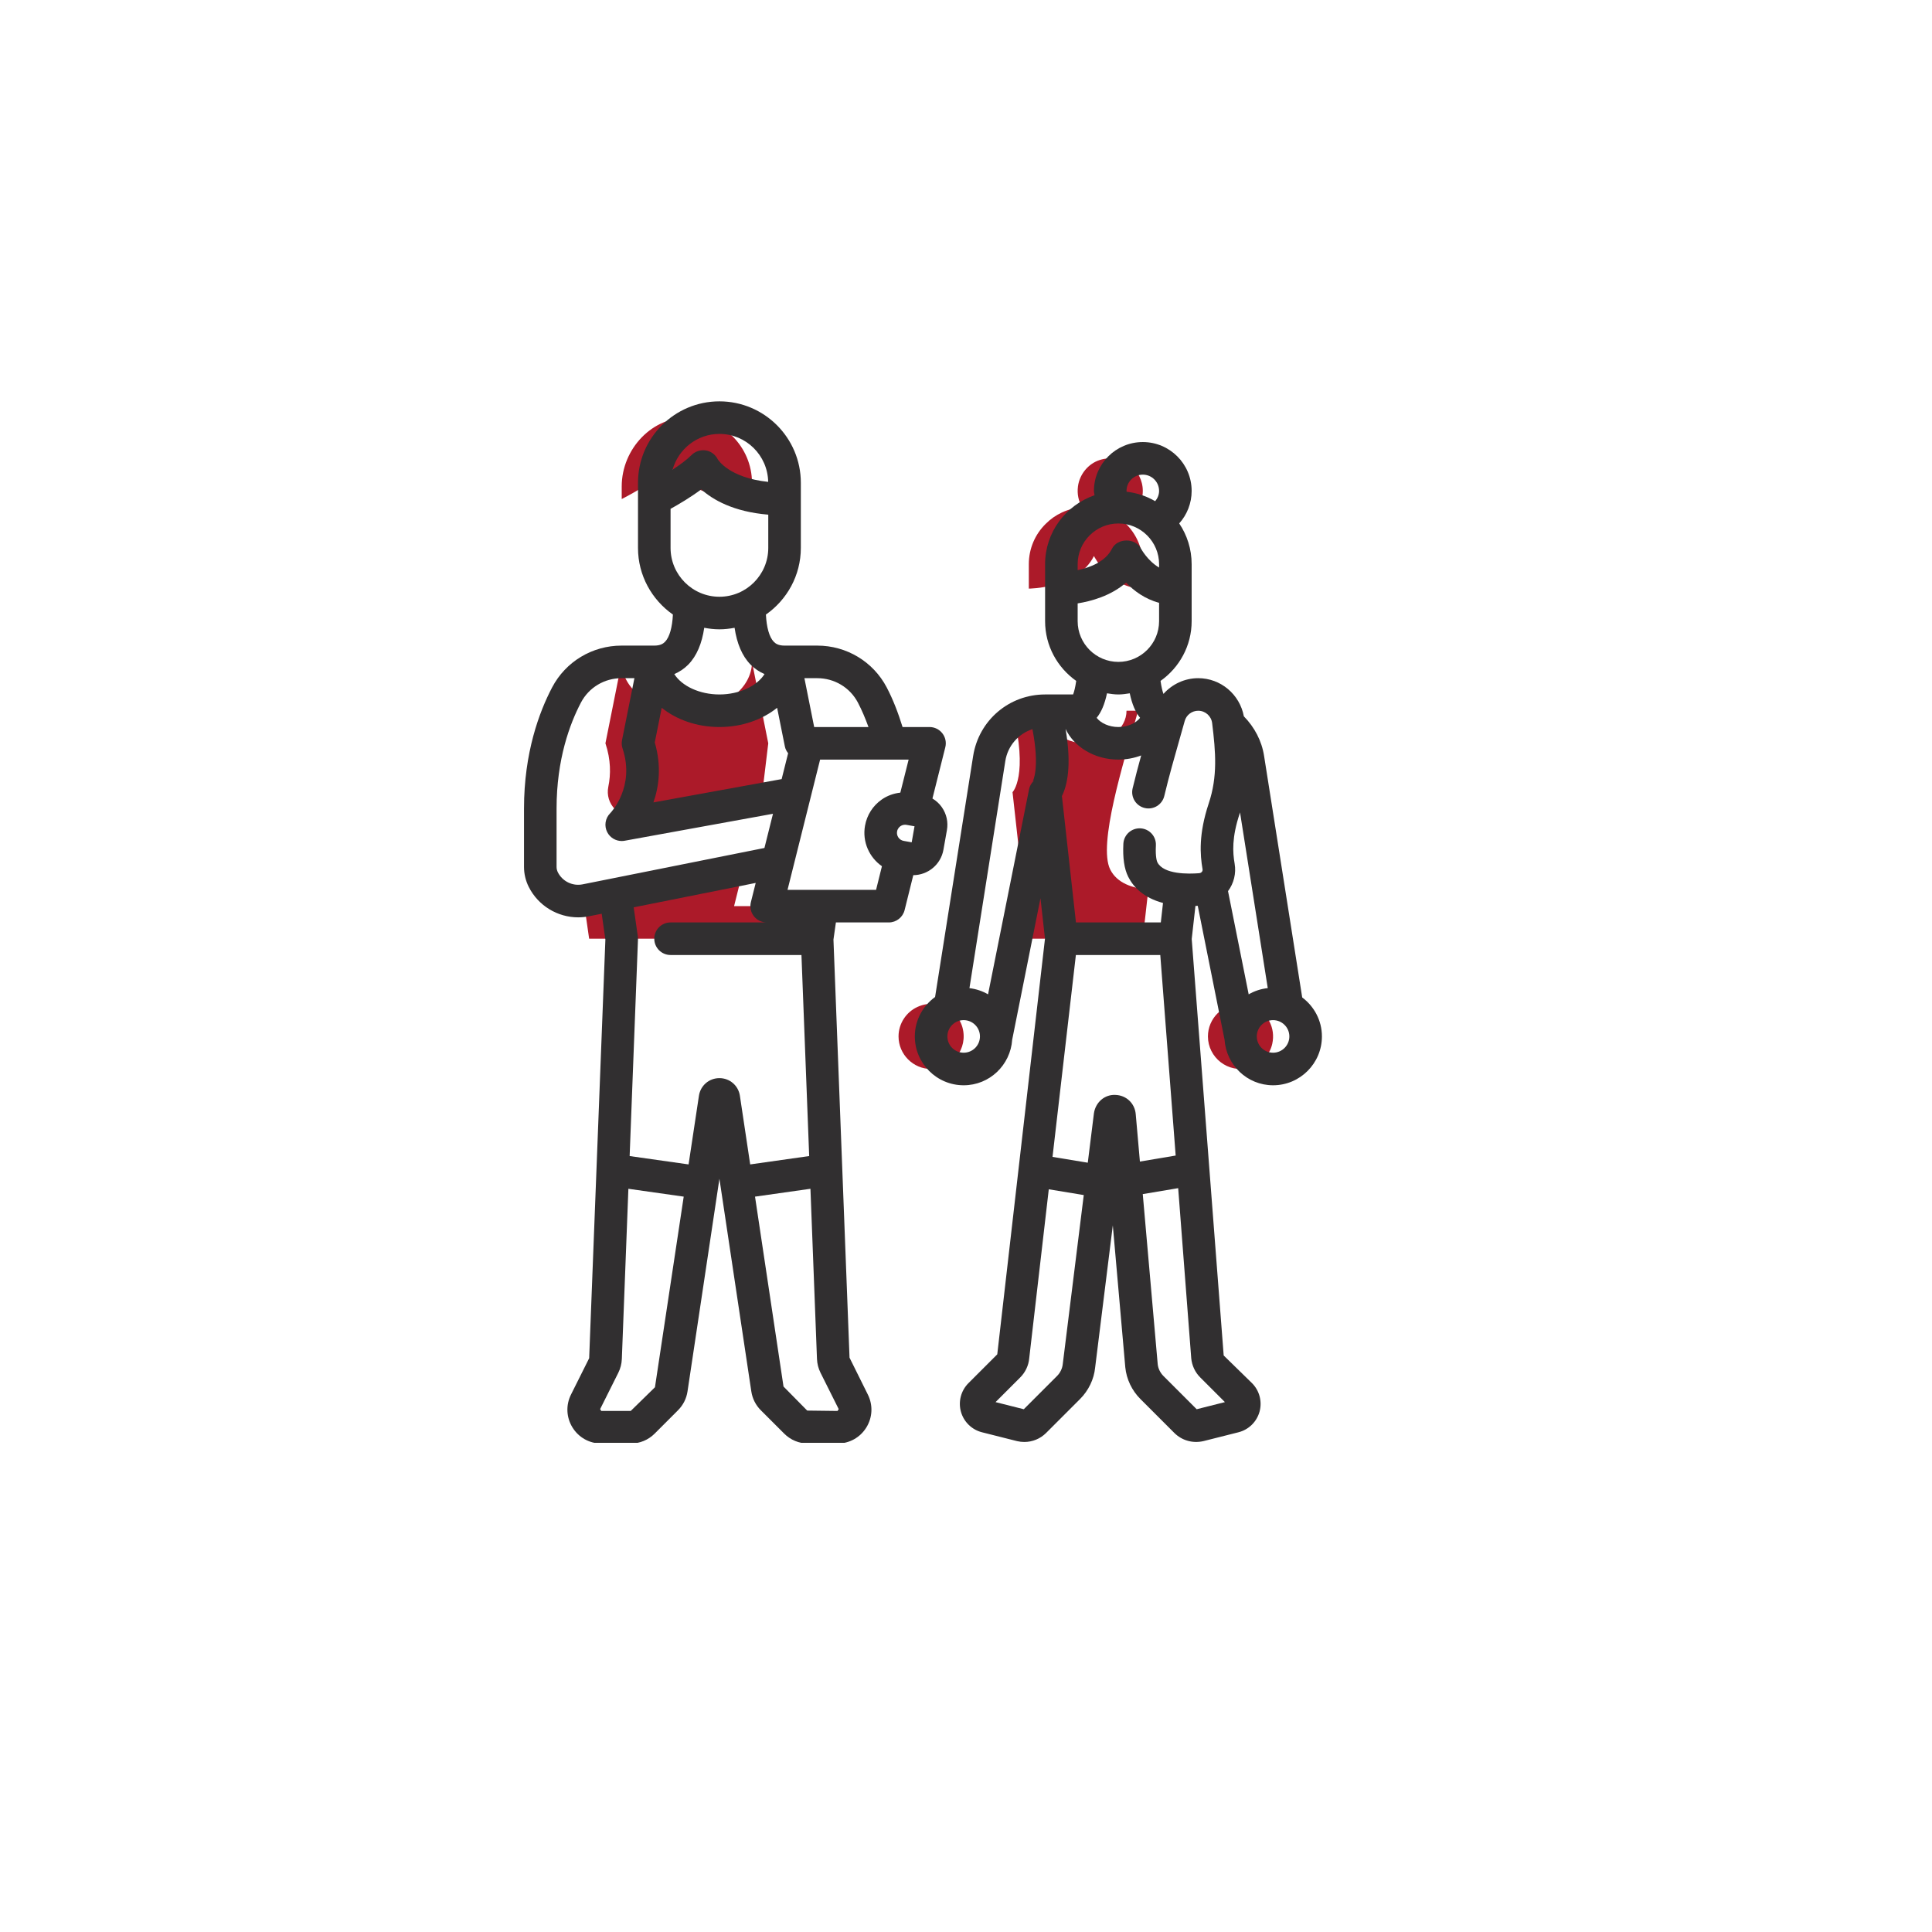
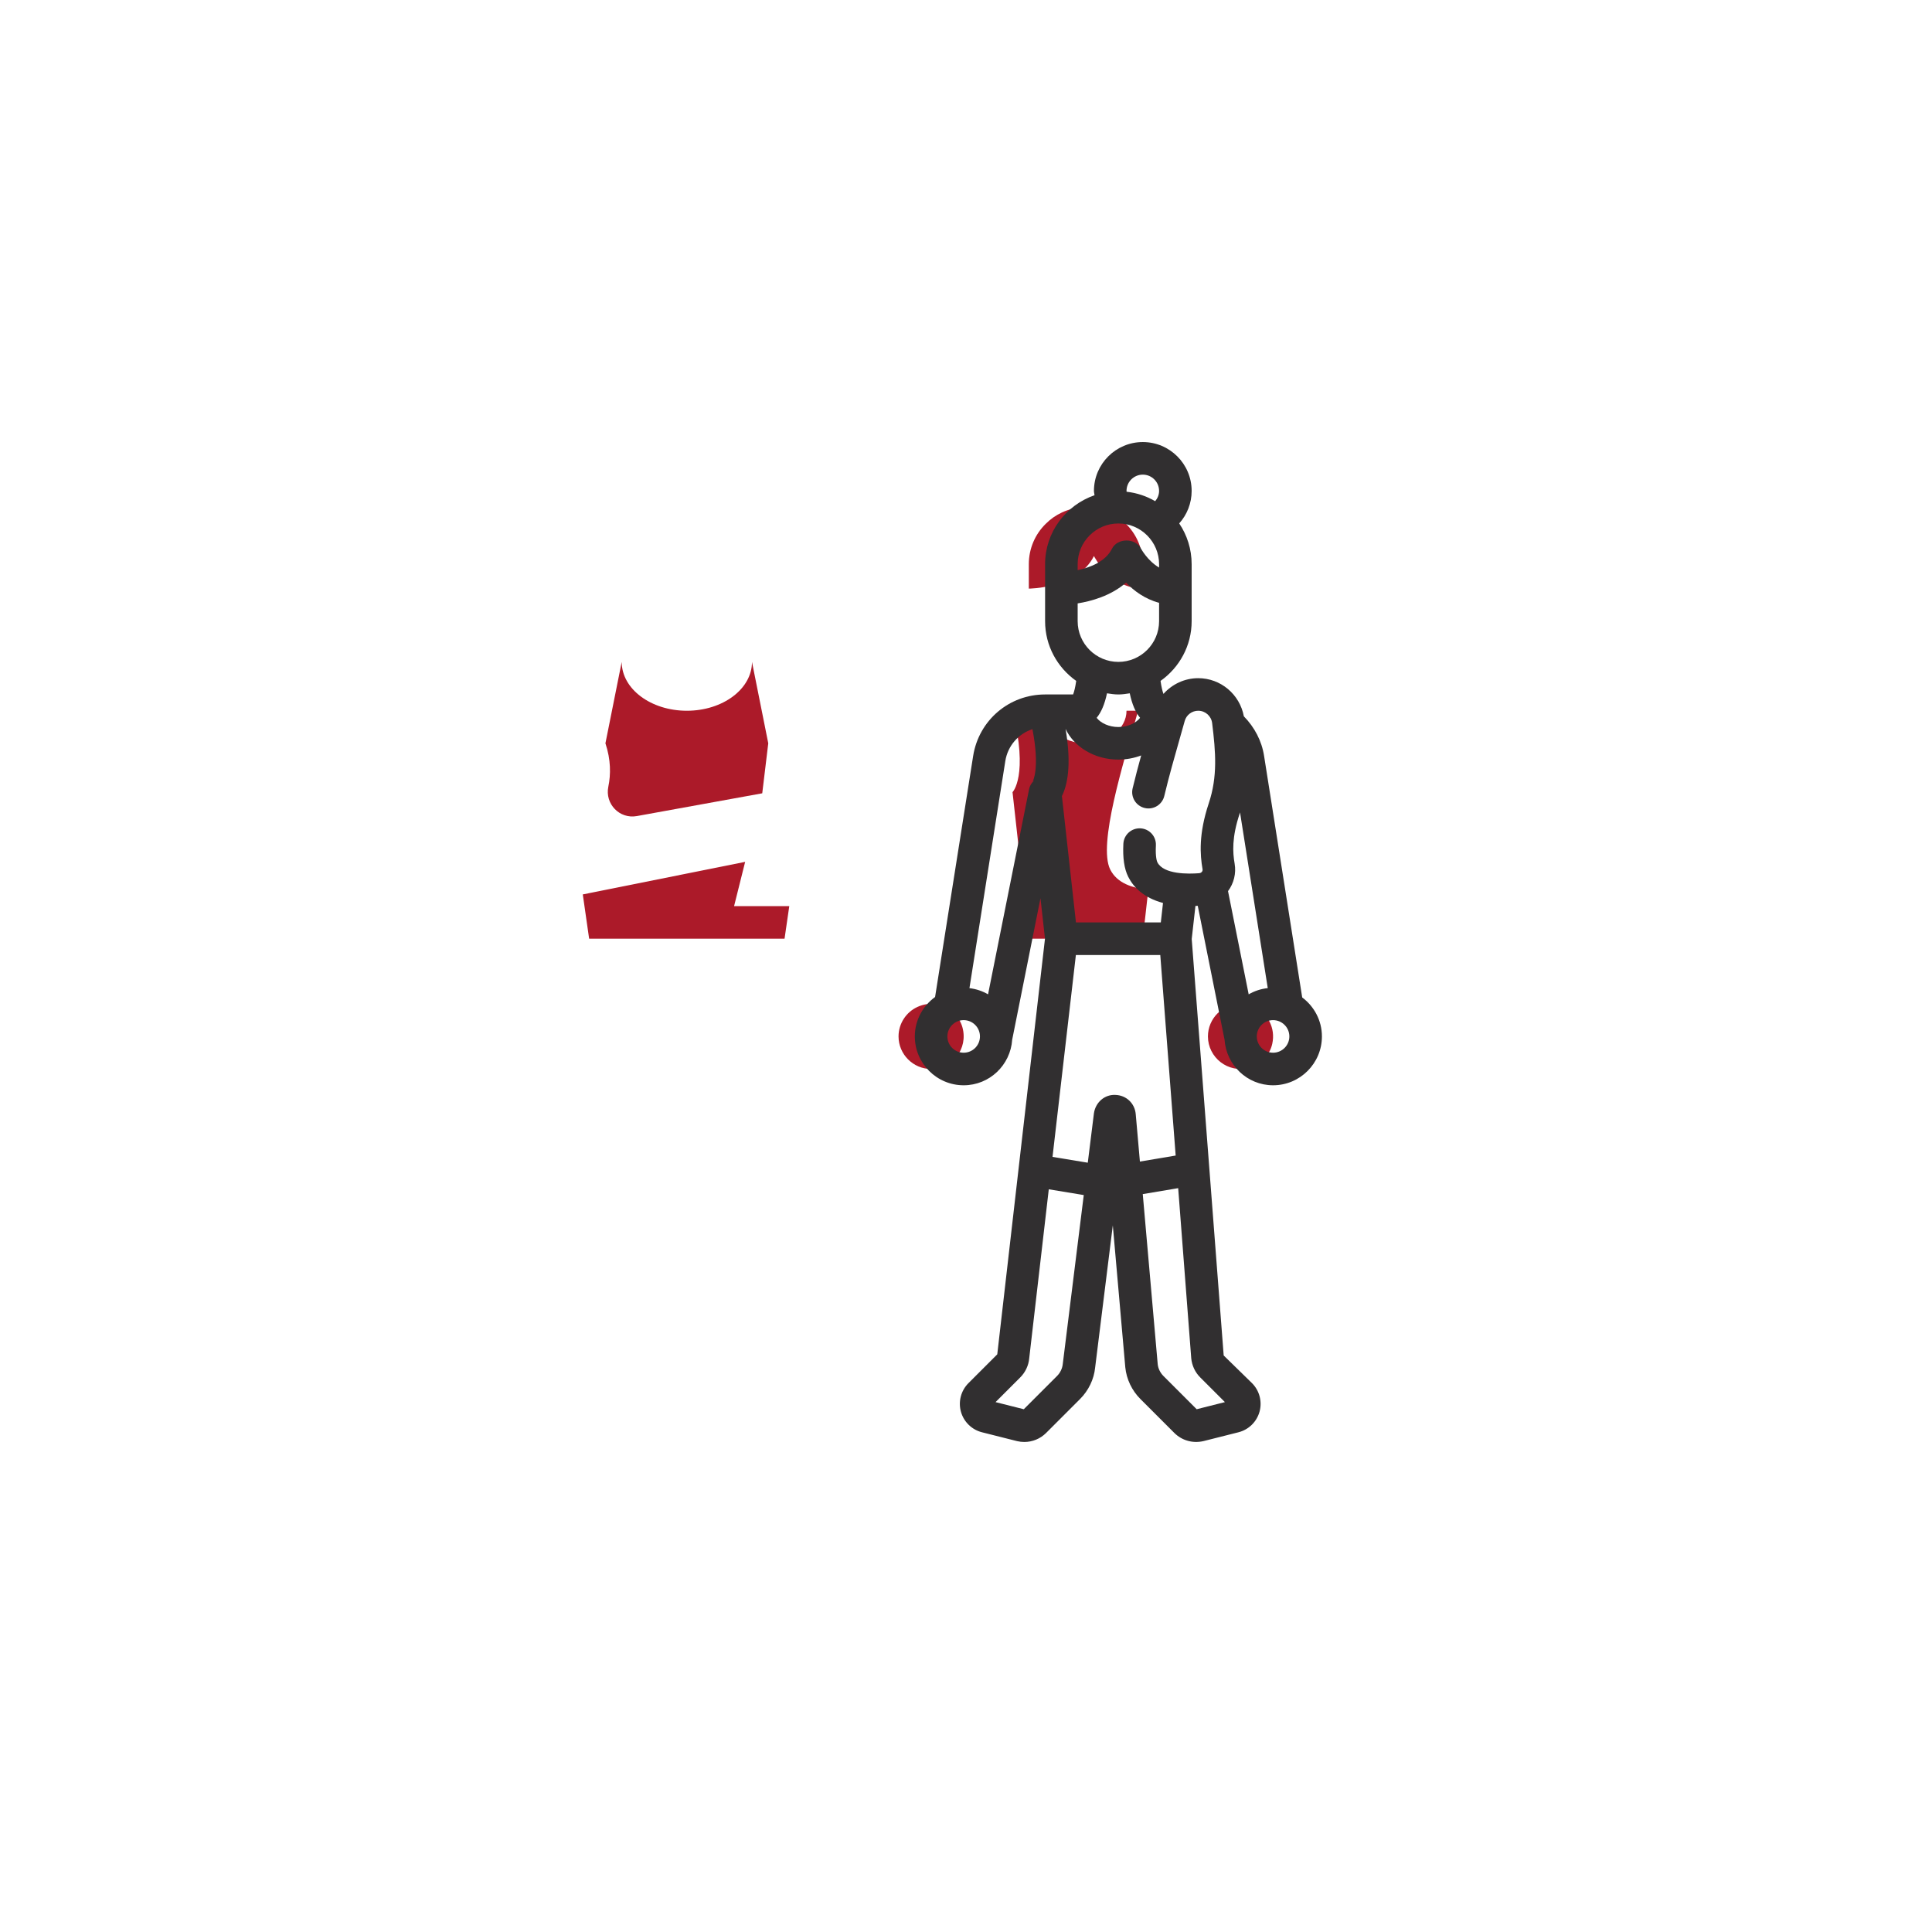
<svg xmlns="http://www.w3.org/2000/svg" width="1024" zoomAndPan="magnify" viewBox="0 0 768 768" height="1024" preserveAspectRatio="xMidYMid meet" version="1.0">
  <defs>
    <clipPath id="b536bbb23c">
-       <path d="M 208.223 159.543 L 377 159.543 L 377 573.543 L 208.223 573.543 Z M 208.223 159.543 " clip-rule="nonzero" />
-     </clipPath>
+       </clipPath>
    <clipPath id="675bfcba58">
      <path d="M 363 175 L 525.473 175 L 525.473 573.543 L 363 573.543 Z M 363 175 " clip-rule="nonzero" />
    </clipPath>
  </defs>
  <path fill="#ac1a29" d="M 372.801 399.328 C 377.375 400.281 381.285 403.797 382.555 408.293 C 385.008 416.98 378.453 424.941 370.129 424.941 C 363.008 424.941 357.184 419.113 357.184 411.992 C 357.184 406.816 360.289 402.285 364.691 400.277 C 367.125 399.156 369.828 398.707 372.801 399.328 Z M 372.801 399.328 " fill-opacity="1" fill-rule="nonzero" />
  <path fill="#ac1a29" d="M 498.75 400.344 C 503.898 402.879 507.133 408.609 505.742 414.93 C 504.754 419.43 501.199 423.199 496.762 424.434 C 488.102 426.844 480.172 420.301 480.172 411.992 C 480.172 404.875 486 399.047 493.117 399.047 C 495.125 399.047 497.066 399.5 498.75 400.344 Z M 498.75 400.344 " fill-opacity="1" fill-rule="nonzero" />
  <path fill="#ac1a29" d="M 402.496 314.898 C 402.496 314.898 408.969 308.422 402.496 282.531 L 415.441 282.531 C 415.441 289.652 422.691 295.477 431.625 295.477 C 440.559 295.477 447.809 289.652 447.809 282.531 L 452.727 282.531 C 452.273 283.242 451.949 284.02 451.754 284.859 C 446.707 302.984 436.352 335.676 441.332 345.645 C 444.051 351.082 450.203 353.09 456.48 353.605 L 454.281 373.156 L 408.969 373.156 Z M 402.496 314.898 " fill-opacity="1" fill-rule="nonzero" />
  <path fill="#ac1a29" d="M 291.805 360.207 L 313.75 360.207 L 311.871 373.156 L 234.191 373.156 L 231.668 355.547 L 296.207 342.602 Z M 291.805 360.207 " fill-opacity="1" fill-rule="nonzero" />
  <path fill="#ac1a29" d="M 303.004 315.352 L 253.148 324.402 C 246.273 325.648 240.406 319.555 241.82 312.711 C 242.824 307.875 242.855 302.047 240.668 295.477 L 247.141 263.113 C 247.141 273.859 258.727 282.531 273.031 282.531 C 287.336 282.531 298.926 273.859 298.926 263.113 L 305.398 295.477 Z M 303.004 315.352 " fill-opacity="1" fill-rule="nonzero" />
-   <path fill="#ac1a29" d="M 247.141 193.367 C 247.141 178.445 259.367 165.332 274.273 166.043 C 280.902 166.359 286.902 169.199 291.352 173.59 C 296.012 178.312 298.926 184.785 298.926 191.906 L 298.926 198.379 C 273.031 198.379 266.559 185.434 266.559 185.434 C 260.086 191.906 247.141 198.379 247.141 198.379 Z M 247.141 193.367 " fill-opacity="1" fill-rule="nonzero" />
-   <path fill="#ac1a29" d="M 428.512 193.32 C 429.145 188.551 432.578 184.324 437.164 182.859 C 446.031 180.031 454.281 186.668 454.281 195.145 C 454.281 200.516 450.98 205.113 446.316 207.055 C 442.371 203.688 437.258 201.617 431.625 201.617 C 431.172 201.617 430.652 201.617 430.199 201.68 C 428.746 199.258 428.098 196.426 428.512 193.32 Z M 428.512 193.32 " fill-opacity="1" fill-rule="nonzero" />
  <path fill="#ac1a29" d="M 446.316 207.055 C 451.238 211.262 454.281 217.41 454.281 224.273 L 454.281 233.98 C 441.332 233.98 434.859 221.035 434.859 221.035 C 428.387 233.98 408.969 233.98 408.969 233.98 L 408.969 224.273 C 408.969 218.059 411.492 212.363 415.637 208.285 C 419.391 204.465 424.57 202.004 430.199 201.68 C 430.652 201.617 431.172 201.617 431.625 201.617 C 437.258 201.617 442.371 203.688 446.316 207.055 Z M 446.316 207.055 " fill-opacity="1" fill-rule="nonzero" />
  <g clip-path="url(#b536bbb23c)">
-     <path fill="#312f30" d="M 353.316 366.684 C 356.289 366.684 358.879 364.656 359.598 361.77 L 363.047 347.891 C 368.832 347.863 373.973 343.711 375.027 337.809 L 376.41 330.027 C 376.984 326.812 376.273 323.566 374.402 320.887 C 373.402 319.449 372.117 318.293 370.66 317.418 L 375.773 297.055 C 376.262 295.121 375.828 293.07 374.602 291.5 C 373.375 289.926 371.492 289.004 369.496 289.004 L 358.781 289.004 C 357.074 283.492 355.055 278.16 352.484 273.262 C 347.105 263.008 336.523 256.637 324.871 256.637 L 311.871 256.637 C 309.398 256.637 308.289 255.828 307.602 255.125 C 305.785 253.266 304.719 249.363 304.465 244.297 C 312.832 238.438 318.344 228.766 318.344 217.801 L 318.344 191.906 C 318.344 174.062 303.824 159.543 285.98 159.543 C 268.133 159.543 253.613 174.062 253.613 191.906 L 253.613 217.801 C 253.613 228.766 259.125 238.438 267.492 244.297 C 267.242 249.363 266.172 253.266 264.355 255.125 C 263.668 255.828 262.559 256.637 260.086 256.637 L 247.086 256.637 C 235.438 256.637 224.852 263.008 219.473 273.262 C 214.375 282.973 208.301 299.199 208.301 321.371 L 208.301 344.617 C 208.301 347.352 208.949 350.086 210.168 352.523 C 213.934 360.051 221.641 364.66 229.828 364.66 C 231.25 364.66 232.684 364.523 234.113 364.234 L 239.184 363.223 L 240.648 373.488 L 234.203 539.91 L 226.984 554.352 C 224.883 558.551 225.102 563.441 227.57 567.441 C 230.039 571.438 234.32 573.824 239.016 573.824 L 250.723 573.824 C 254.316 573.824 257.695 572.422 260.234 569.883 L 269.508 560.609 C 271.562 558.559 272.875 555.957 273.301 553.09 L 285.98 468.574 L 298.656 553.086 C 299.086 555.957 300.395 558.559 302.449 560.609 L 311.727 569.883 C 314.266 572.422 317.645 573.824 321.238 573.824 L 332.941 573.824 C 337.641 573.824 341.918 571.438 344.387 567.441 C 346.855 563.445 347.078 558.551 344.977 554.352 L 337.703 539.699 L 331.312 373.492 L 332.285 366.684 Z M 260.285 295.129 L 263.039 281.359 C 268.902 286.078 277.02 289.004 285.977 289.004 C 294.938 289.004 303.055 286.078 308.918 281.359 L 312 296.746 C 312.203 297.773 312.688 298.648 313.293 299.418 L 310.719 309.703 L 259.746 318.973 C 261.934 312.75 263.035 304.625 260.285 295.129 Z M 357.938 328.426 C 358.273 328.191 358.914 327.844 359.773 327.844 C 359.957 327.844 360.152 327.859 360.355 327.895 L 363.539 328.461 L 362.41 334.836 L 359.219 334.266 C 357.461 333.953 356.289 332.27 356.602 330.516 C 356.805 329.363 357.523 328.711 357.938 328.426 Z M 357.898 315.082 C 355.277 315.387 352.75 316.258 350.527 317.809 C 346.984 320.281 344.613 323.984 343.855 328.246 C 342.715 334.656 345.562 340.844 350.582 344.34 L 348.25 353.734 L 313.055 353.734 L 326.004 301.949 L 361.195 301.949 Z M 341.023 279.277 C 342.633 282.348 344.004 285.625 345.23 289.004 L 323.648 289.004 L 319.766 269.586 L 324.871 269.586 C 331.695 269.586 337.883 273.297 341.023 279.277 Z M 285.977 172.488 C 296.566 172.488 305.164 181.008 305.363 191.551 C 289.785 189.918 285.422 182.75 285.297 182.539 C 284.363 180.676 282.598 179.379 280.543 179.043 C 278.512 178.742 276.402 179.391 274.93 180.855 C 272.996 182.789 270.207 184.828 267.363 186.688 C 269.66 178.523 277.09 172.488 285.977 172.488 Z M 266.559 202.27 C 269.727 200.52 274.484 197.719 278.758 194.535 C 283.332 198.641 291.523 203.434 305.398 204.59 L 305.398 217.801 C 305.398 228.508 296.688 237.219 285.977 237.219 C 275.27 237.219 266.559 228.508 266.559 217.801 Z M 285.977 250.164 C 288.043 250.164 290.051 249.926 292.008 249.555 C 292.926 255.781 294.988 260.738 298.344 264.172 C 299.945 265.812 301.832 267.055 303.91 267.957 C 300.961 272.656 293.945 276.059 285.977 276.059 C 278.008 276.059 270.992 272.656 268.047 267.957 C 270.121 267.055 272.012 265.812 273.613 264.172 C 276.969 260.738 279.031 255.781 279.945 249.555 C 281.906 249.926 283.914 250.164 285.977 250.164 Z M 231.578 351.543 C 227.605 352.336 223.562 350.359 221.746 346.73 C 221.422 346.078 221.246 345.348 221.246 344.617 L 221.246 321.371 C 221.246 301.84 226.516 287.699 230.938 279.277 C 234.074 273.297 240.262 269.586 247.086 269.586 L 252.191 269.586 L 247.266 294.207 C 247.047 295.312 247.117 296.457 247.473 297.527 C 252.539 312.727 242.941 322.879 242.566 323.266 C 240.559 325.266 240.094 328.34 241.406 330.848 C 242.539 333.008 244.766 334.316 247.137 334.316 C 247.523 334.316 247.914 334.281 248.297 334.211 L 307.273 323.488 L 303.875 337.082 Z M 260.355 551.453 L 250.723 560.875 L 239.016 560.875 L 238.562 560.141 L 245.789 545.688 C 246.648 543.961 247.117 542.113 247.191 540.199 L 249.793 472.559 L 271.785 475.68 Z M 285.977 428.574 C 281.871 428.574 278.445 431.523 277.836 435.586 L 273.719 462.875 L 250.293 459.551 L 253.605 373.406 C 253.625 373.016 253.605 372.625 253.547 372.242 L 251.898 360.68 L 300.402 350.977 L 298.484 358.637 C 298.004 360.57 298.438 362.621 299.664 364.191 C 300.891 365.762 302.773 366.68 304.766 366.68 L 266.559 366.68 C 262.984 366.68 260.086 369.578 260.086 373.152 C 260.086 376.73 262.984 379.629 266.559 379.629 L 318.59 379.629 L 321.664 459.551 L 298.215 462.875 L 294.121 435.586 C 293.512 431.523 290.086 428.574 285.977 428.574 Z M 333.395 560.141 L 332.941 560.875 L 320.875 560.727 L 311.457 551.168 L 300.133 475.684 L 322.164 472.559 L 324.762 540.195 C 324.84 542.113 325.309 543.961 326.172 545.703 Z M 333.395 560.141 " fill-opacity="1" fill-rule="nonzero" />
-   </g>
+     </g>
  <g clip-path="url(#675bfcba58)">
    <path fill="#312f30" d="M 476.125 360.078 L 486.773 413.266 C 486.773 413.266 486.777 413.27 486.777 413.27 C 487.449 423.375 495.793 431.414 506.066 431.414 C 516.773 431.414 525.484 422.703 525.484 411.992 C 525.484 405.641 522.375 400.039 517.645 396.496 L 502.496 300.52 C 501.582 294.555 498.699 289.09 494.453 284.746 C 492.828 276.039 485.266 269.586 476.312 269.586 C 470.898 269.586 465.93 271.98 462.492 275.84 C 462.125 274.848 461.684 273.176 461.336 270.672 C 468.789 265.391 473.699 256.742 473.699 246.93 L 473.699 224.273 C 473.699 218.277 471.875 212.703 468.754 208.066 C 471.879 204.59 473.699 200.027 473.699 195.145 C 473.699 184.434 464.988 175.723 454.281 175.723 C 443.57 175.723 434.859 184.434 434.859 195.145 C 434.859 195.734 435.039 196.281 435.09 196.863 C 423.695 200.816 415.441 211.547 415.441 224.273 L 415.441 246.93 C 415.441 256.742 420.352 265.391 427.809 270.672 C 427.434 273.332 426.953 275.094 426.574 276.059 L 415.441 276.059 C 401.133 276.059 389.105 286.328 386.844 300.488 L 371.711 396.32 C 366.852 399.852 363.656 405.539 363.656 411.992 C 363.656 422.703 372.367 431.414 383.074 431.414 C 393.344 431.414 401.691 423.375 402.363 413.27 C 402.363 413.27 402.367 413.266 402.367 413.266 L 413.609 357.051 L 415.398 373.141 L 396.43 538.367 L 384.969 549.824 C 382.008 552.789 380.863 557.133 381.98 561.168 C 383.102 565.207 386.316 568.34 390.359 569.352 L 404.316 572.875 C 405.273 573.098 406.234 573.207 407.184 573.207 C 410.414 573.207 413.527 571.941 415.871 569.598 L 429.336 556.133 C 432.734 552.734 434.867 548.258 435.328 543.68 L 442.359 487.098 L 447.32 543.527 C 447.797 548.258 449.93 552.734 453.328 556.129 L 466.793 569.594 C 469.828 572.629 474.145 573.863 478.453 572.848 L 492.289 569.355 C 496.348 568.34 499.566 565.207 500.684 561.168 C 501.801 557.133 500.656 552.789 497.695 549.824 L 486.434 538.824 L 473.727 373.27 L 475.207 360.117 C 475.512 360.105 475.812 360.094 476.125 360.078 Z M 506.066 418.469 C 502.496 418.469 499.594 415.562 499.594 411.992 C 499.594 408.426 502.496 405.52 506.066 405.52 C 509.633 405.52 512.539 408.426 512.539 411.992 C 512.539 415.562 509.633 418.469 506.066 418.469 Z M 503.953 392.789 C 501.207 393.09 498.652 393.941 496.371 395.266 L 488.156 354.242 C 490.477 351.125 491.453 347.172 490.785 343.328 C 490.004 338.793 489.633 332.879 492.789 323.414 C 492.84 323.25 492.875 323.094 492.926 322.934 Z M 470.949 286.582 C 471.609 284.195 473.812 282.531 476.312 282.531 C 479.125 282.531 481.508 284.645 481.848 287.449 C 483.262 298.988 484.059 308.664 480.504 319.324 C 476.422 331.578 477.039 339.762 478.031 345.527 C 478.098 345.906 478.012 346.25 477.785 346.543 C 477.633 346.734 477.293 347.062 476.688 347.109 C 472.527 347.445 462.531 347.66 460.07 342.754 C 459.934 342.469 459.242 340.828 459.484 336.074 C 459.668 332.504 456.918 329.461 453.348 329.281 C 449.762 329.105 446.734 331.848 446.555 335.414 C 446.27 341.062 446.898 345.355 448.488 348.539 C 450.484 352.527 454.488 356.855 462.312 358.941 L 461.441 366.684 L 427.707 366.684 L 422.125 316.434 C 424.141 312.453 426.113 304.52 423.582 289.766 C 426.941 296.895 435.066 301.949 444.57 301.949 C 447.797 301.949 450.855 301.348 453.637 300.301 C 452.453 304.594 451.285 308.988 450.234 313.395 C 449.406 316.871 451.551 320.363 455.031 321.191 C 458.52 322.027 462 319.871 462.828 316.398 C 464.656 308.723 466.91 300.812 468.902 293.828 Z M 428.387 246.93 L 428.387 239.859 C 433.82 238.988 441.617 236.852 447.625 231.605 C 450.703 234.805 455.062 238.121 460.754 239.625 L 460.754 246.93 C 460.754 255.852 453.492 263.113 444.57 263.113 C 435.648 263.113 428.387 255.852 428.387 246.93 Z M 454.281 188.672 C 457.848 188.672 460.754 191.574 460.754 195.145 C 460.754 196.688 460.152 198.098 459.199 199.23 C 455.789 197.23 451.961 195.941 447.852 195.473 C 447.848 195.359 447.809 195.258 447.809 195.145 C 447.809 191.574 450.711 188.672 454.281 188.672 Z M 444.57 208.09 C 453.492 208.09 460.754 215.352 460.754 224.273 L 460.754 225.617 C 456.164 222.898 453.617 218.18 453.598 218.141 C 451.402 213.754 444.211 213.754 442.016 218.141 C 439.422 223.336 433.23 225.609 428.387 226.641 L 428.387 224.273 C 428.387 215.352 435.648 208.09 444.57 208.09 Z M 444.57 276.059 C 446.121 276.059 447.609 275.836 449.094 275.602 C 449.988 279.867 451.359 283.121 453.203 285.344 C 451.566 287.465 448.246 289.004 444.57 289.004 C 440.895 289.004 437.574 287.465 435.938 285.344 C 437.781 283.121 439.152 279.867 440.047 275.602 C 441.531 275.836 443.023 276.059 444.57 276.059 Z M 383.074 418.469 C 379.508 418.469 376.602 415.562 376.602 411.992 C 376.602 408.426 379.508 405.52 383.074 405.52 C 386.645 405.52 389.547 408.426 389.547 411.992 C 389.547 415.562 386.645 418.469 383.074 418.469 Z M 392.766 395.266 C 390.539 393.969 388.047 393.125 385.371 392.805 L 399.629 302.52 C 400.602 296.43 404.855 291.68 410.41 289.848 C 413.504 305.73 410.477 310.746 410.445 310.801 C 410.68 310.445 410.863 310.32 410.863 310.32 L 410.945 310.398 C 410.059 311.27 409.355 312.332 409.094 313.625 Z M 422.465 542.234 C 422.289 543.977 421.461 545.703 420.188 546.977 L 406.973 560.191 L 395.746 557.359 L 405.582 547.523 C 407.598 545.508 408.859 542.816 409.117 540.062 L 416.906 472.762 L 430.812 475.055 Z M 434.848 442.59 L 432.41 462.195 L 418.395 459.887 L 427.68 379.629 L 461.23 379.629 L 467.348 459.348 L 453.129 461.738 L 451.473 442.902 C 451.105 438.59 447.711 435.375 443.398 435.25 C 439.148 435.012 435.477 438.164 434.848 442.59 Z M 486.922 557.359 L 475.699 560.191 L 462.484 546.977 C 461.207 545.703 460.379 543.977 460.211 542.316 L 454.266 474.676 L 468.344 472.309 L 473.535 539.934 C 473.809 542.816 475.07 545.508 477.086 547.52 Z M 486.922 557.359 " fill-opacity="1" fill-rule="nonzero" />
  </g>
</svg>